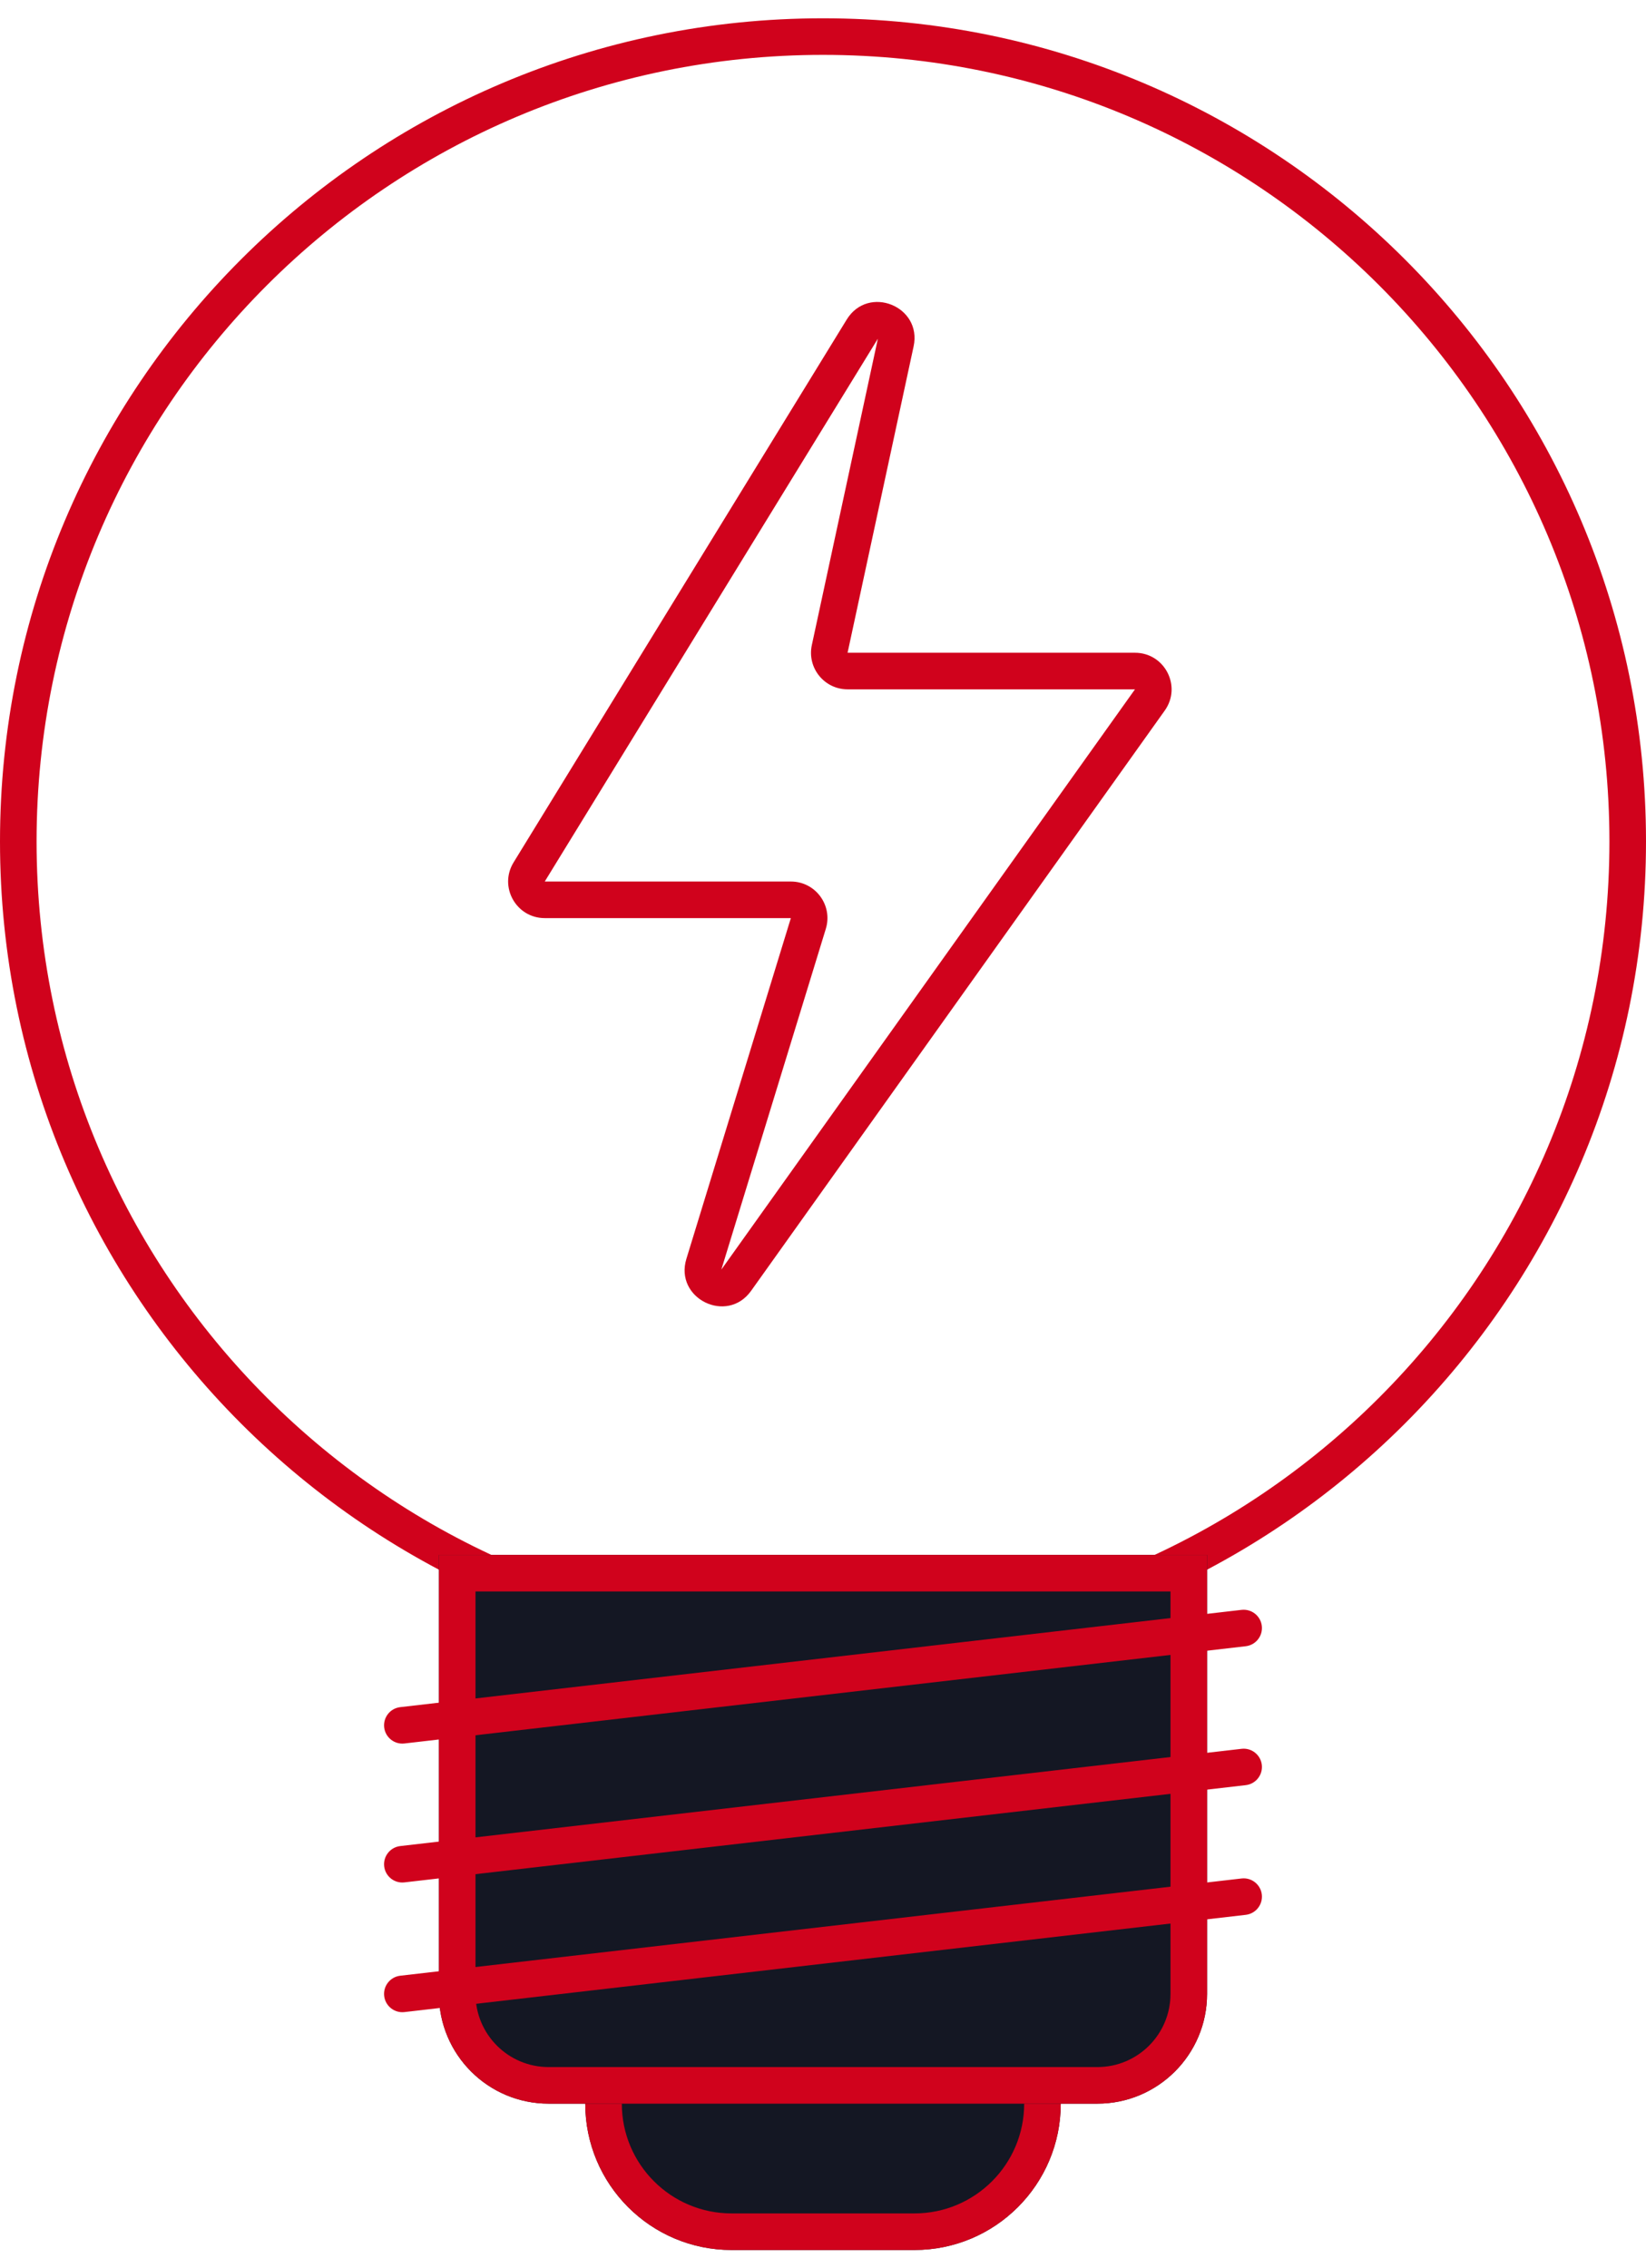
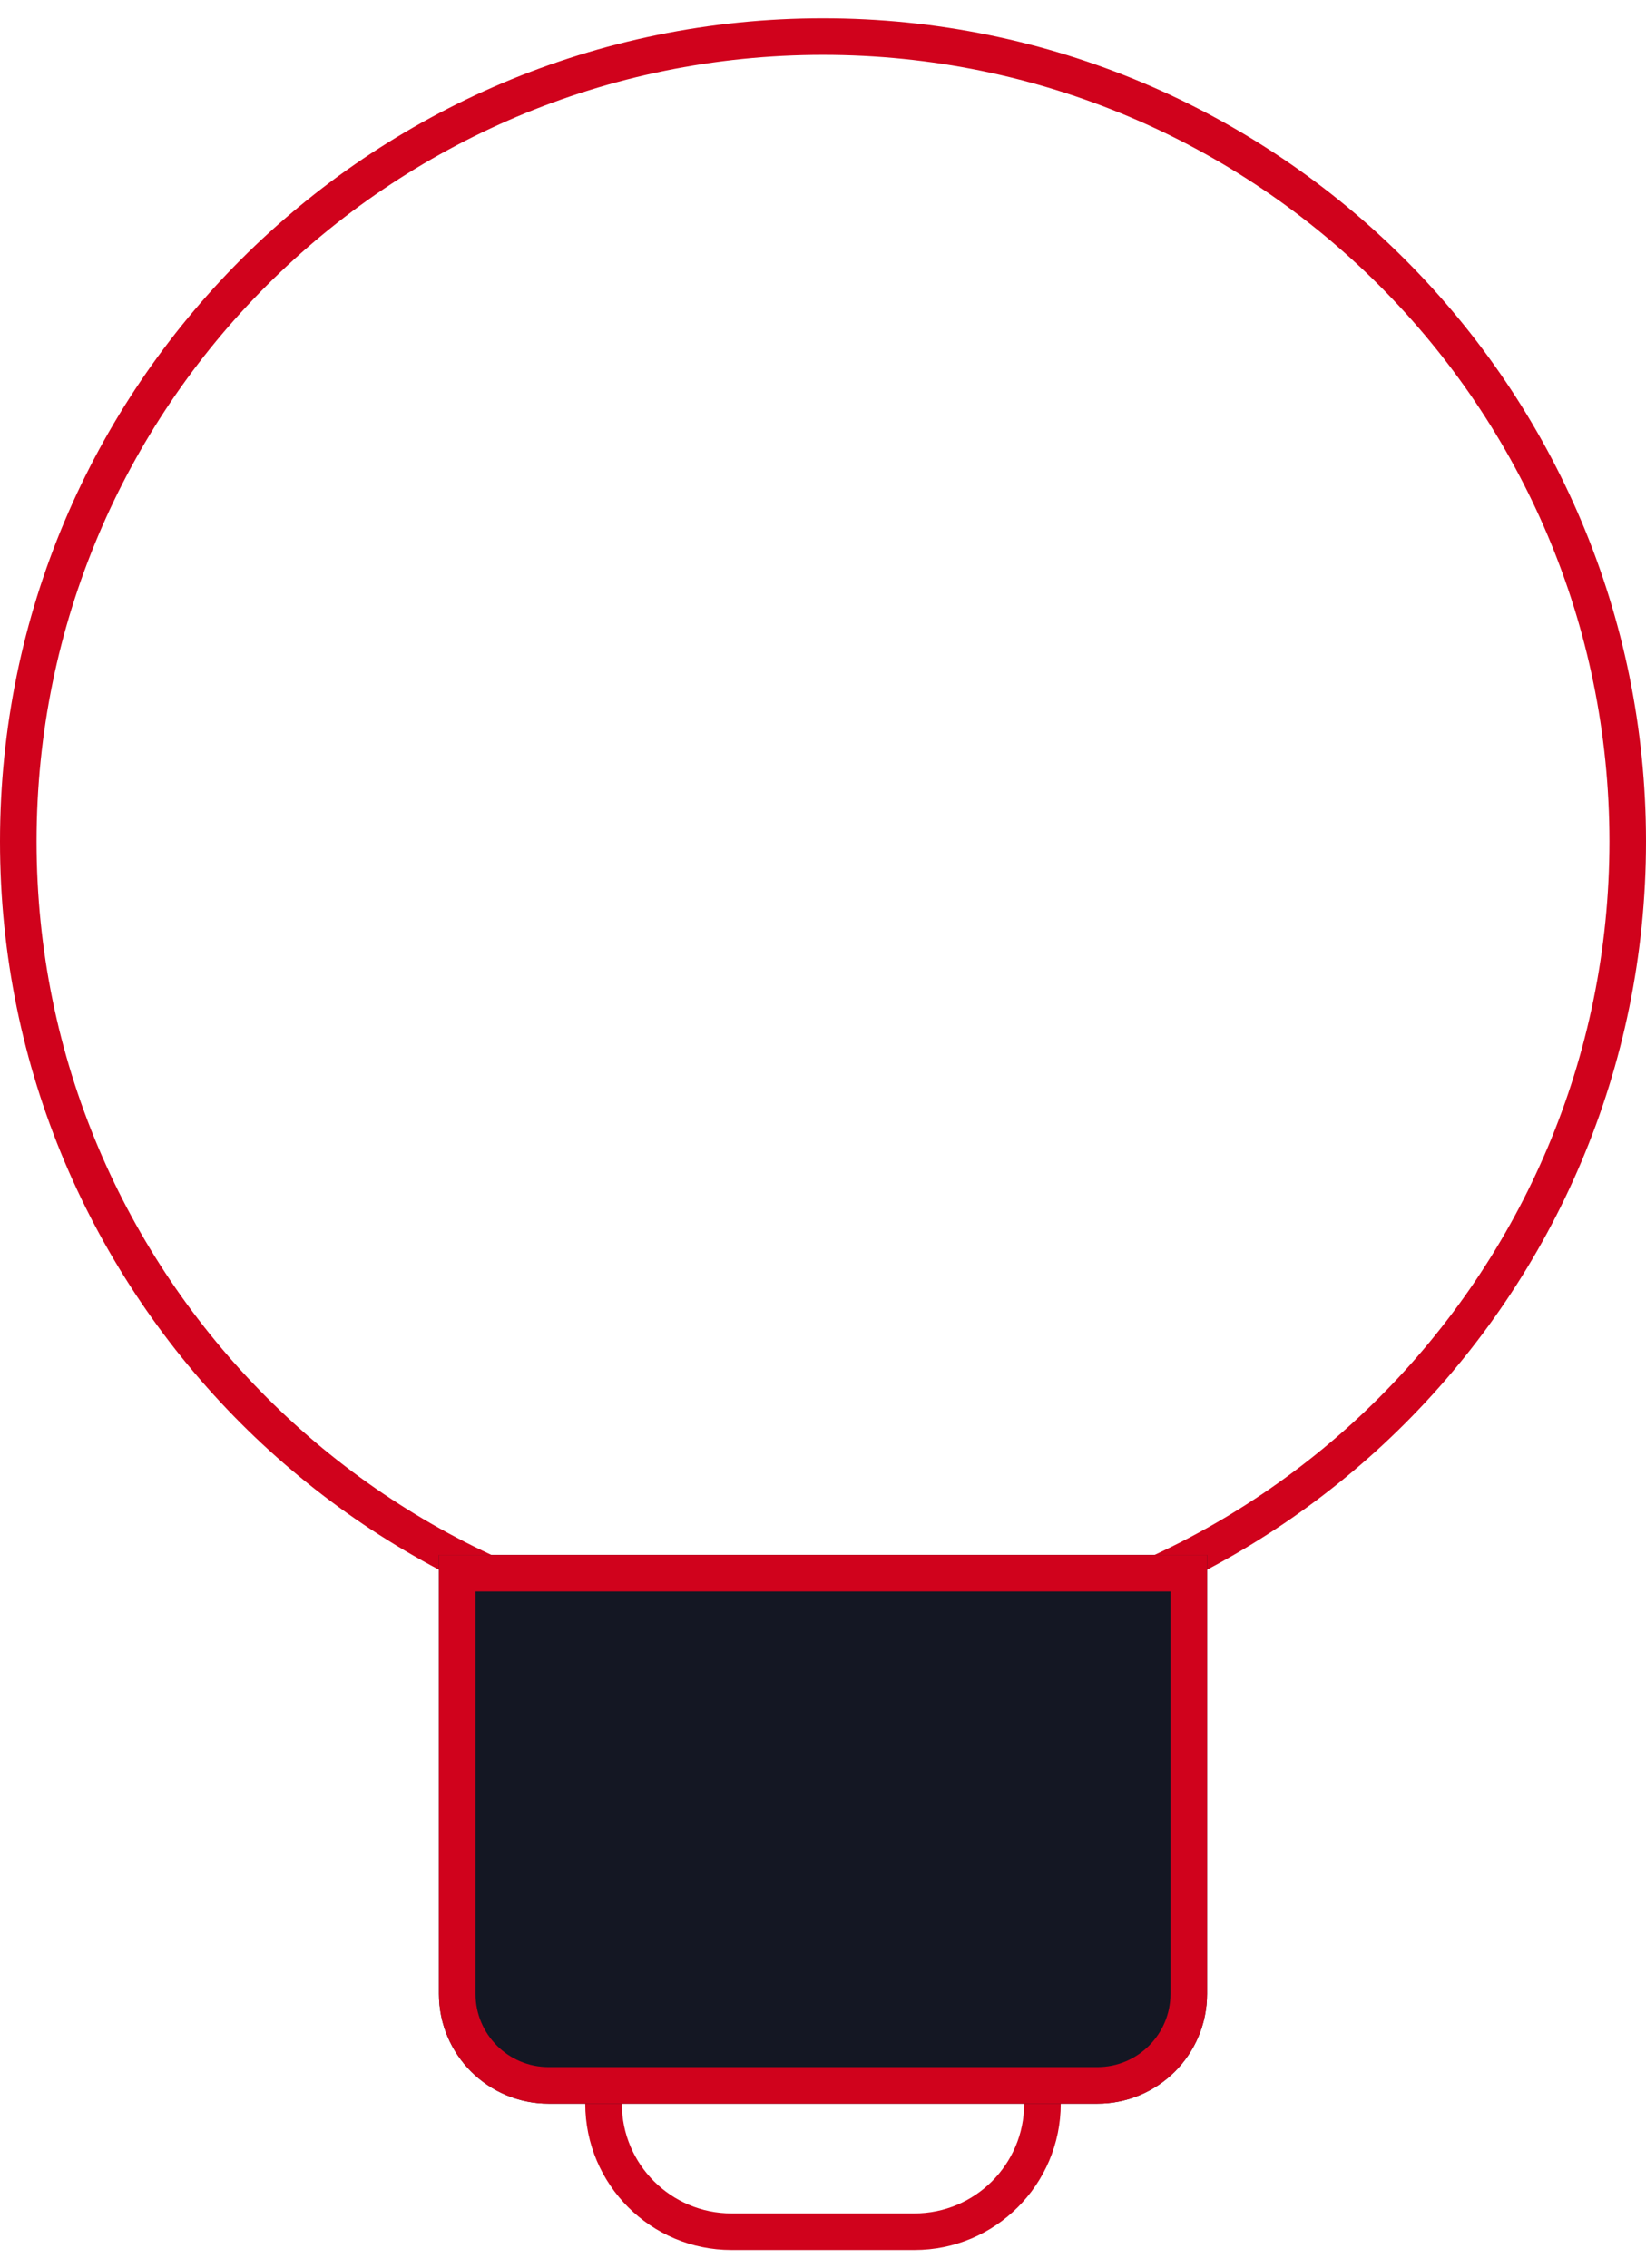
<svg xmlns="http://www.w3.org/2000/svg" width="45" height="62" viewBox="0 0 45 62" fill="none">
-   <path fill-rule="evenodd" clip-rule="evenodd" d="M23.148 8.735C23.736 7.776 25.215 8.369 24.977 9.469L23.172 17.842H31.029C31.842 17.842 32.315 18.76 31.843 19.422L20.535 35.282C19.877 36.206 18.433 35.493 18.765 34.409L21.621 25.095H14.893C14.111 25.095 13.632 24.238 14.041 23.572L23.148 8.735ZM24 9.258L14.893 24.095H21.621C22.294 24.095 22.774 24.745 22.577 25.388L19.721 34.702L31.029 18.842H23.172C22.535 18.842 22.06 18.254 22.195 17.631L24 9.258Z" fill="#D0021C" />
-   <path d="M16 46.5C16 44.291 17.791 42.5 20 42.5H25C27.209 42.5 29 44.291 29 46.5V57.5C29 59.709 27.209 61.5 25 61.5H20C17.791 61.5 16 59.709 16 57.5V46.5Z" fill="#141723" />
  <path fill-rule="evenodd" clip-rule="evenodd" d="M25 43.5H20C18.343 43.5 17 44.843 17 46.5V57.5C17 59.157 18.343 60.5 20 60.5H25C26.657 60.5 28 59.157 28 57.5V46.5C28 44.843 26.657 43.5 25 43.5ZM20 42.5C17.791 42.5 16 44.291 16 46.5V57.5C16 59.709 17.791 61.5 20 61.5H25C27.209 61.5 29 59.709 29 57.5V46.5C29 44.291 27.209 42.5 25 42.5H20Z" fill="#D0021C" />
  <path fill-rule="evenodd" clip-rule="evenodd" d="M22.5 44.5C34.374 44.5 44 34.874 44 23C44 11.126 34.374 1.5 22.5 1.5C10.626 1.5 1 11.126 1 23C1 34.874 10.626 44.5 22.5 44.5ZM22.5 45.5C34.926 45.5 45 35.426 45 23C45 10.574 34.926 0.5 22.5 0.5C10.074 0.5 0 10.574 0 23C0 35.426 10.074 45.5 22.5 45.5Z" fill="#D0021C" />
  <path d="M12 42.5H33V54.5C33 56.157 31.657 57.5 30 57.5H15C13.343 57.5 12 56.157 12 54.5V42.5Z" fill="#141723" />
  <path fill-rule="evenodd" clip-rule="evenodd" d="M32 43.5H13V54.5C13 55.605 13.895 56.5 15 56.5H30C31.105 56.5 32 55.605 32 54.5V43.5ZM12 42.5V54.5C12 56.157 13.343 57.5 15 57.5H30C31.657 57.5 33 56.157 33 54.5V42.5H12Z" fill="#D0021C" />
-   <path fill-rule="evenodd" clip-rule="evenodd" d="M34.497 44.443C34.528 44.717 34.332 44.965 34.057 44.997L11.057 47.655C10.783 47.687 10.535 47.49 10.503 47.216C10.472 46.941 10.668 46.693 10.943 46.662L33.943 44.003C34.217 43.972 34.465 44.168 34.497 44.443ZM34.497 48.24C34.528 48.514 34.332 48.763 34.057 48.794L11.057 51.452C10.783 51.484 10.535 51.288 10.503 51.013C10.472 50.739 10.668 50.491 10.943 50.459L33.943 47.801C34.217 47.769 34.465 47.966 34.497 48.24ZM34.497 51.784C34.528 52.059 34.332 52.307 34.057 52.339L11.057 54.997C10.783 55.028 10.535 54.832 10.503 54.557C10.472 54.283 10.668 54.035 10.943 54.003L33.943 51.345C34.217 51.313 34.465 51.51 34.497 51.784Z" fill="#D0021C" />
</svg>